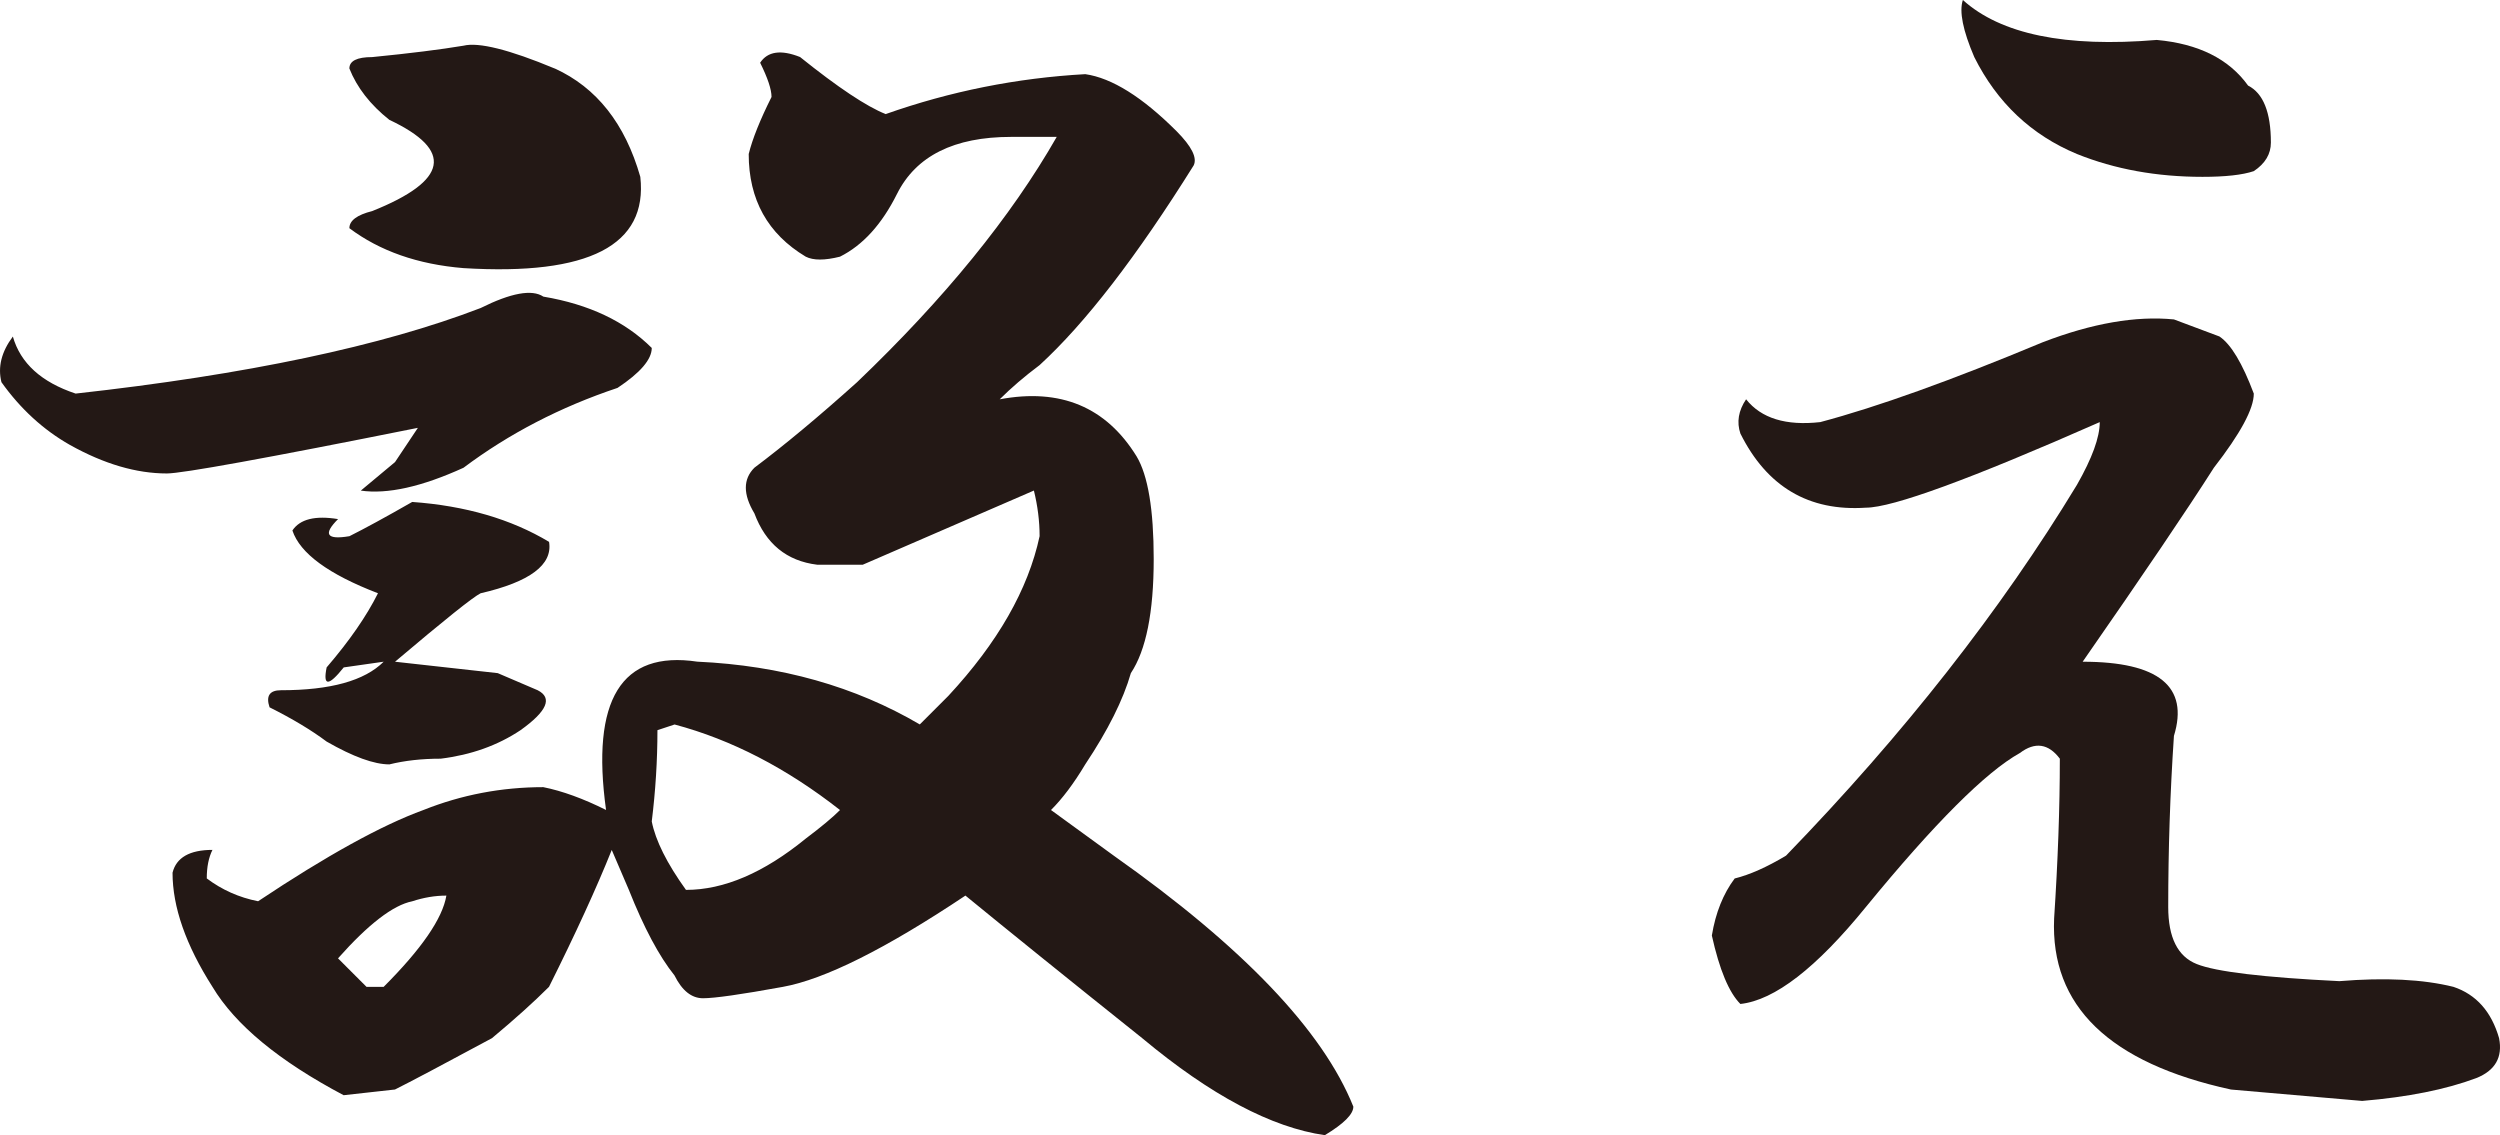
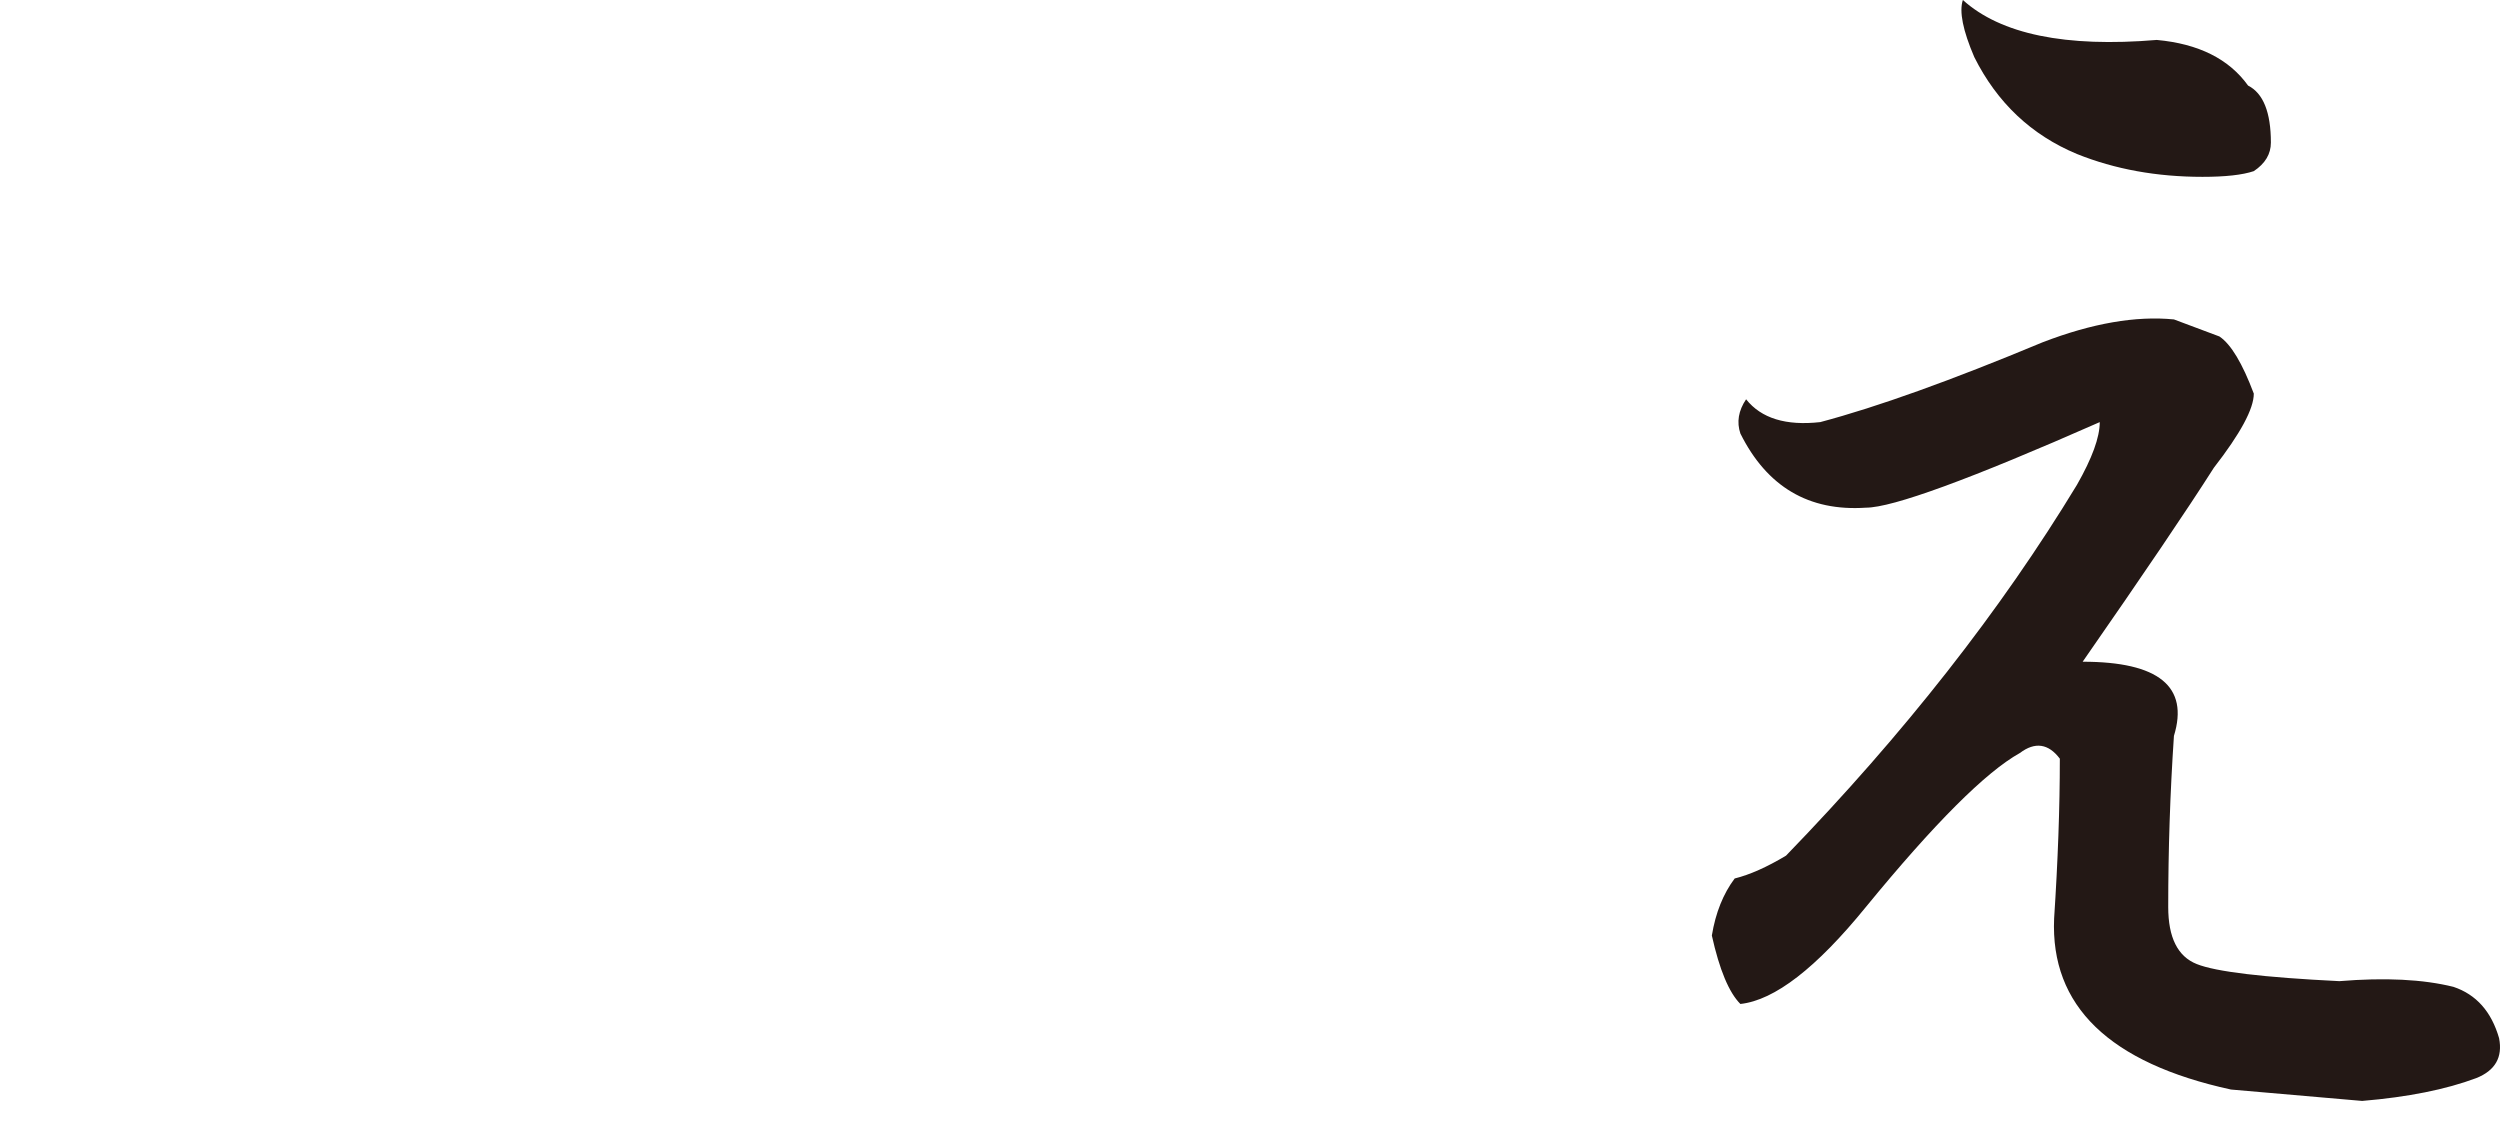
<svg xmlns="http://www.w3.org/2000/svg" id="b" width="106.903" height="48.542" viewBox="0 0 106.903 48.542">
  <defs>
    <style>.d{fill:#231815;}</style>
  </defs>
  <g id="c">
-     <path class="d" d="M27.87,14.88c0,.488-.488,1.06-1.464,1.707-2.439.816-4.635,1.952-6.586,3.415-1.792.816-3.255,1.14-4.391.977l1.463-1.22c.324-.488.648-.976.977-1.464-6.507,1.304-10.085,1.951-10.733,1.951-1.304,0-2.683-.403-4.146-1.22-1.14-.647-2.115-1.543-2.928-2.683-.163-.648,0-1.3.488-1.952.324,1.14,1.22,1.952,2.684,2.439,7.317-.812,13.088-2.031,17.318-3.658,1.3-.648,2.195-.812,2.684-.488,1.951.328,3.495,1.06,4.635,2.195ZM37.871,4.879c2.763-.976,5.61-1.544,8.537-1.708,1.136.164,2.439.977,3.903,2.439.647.652.892,1.14.731,1.464-2.439,3.902-4.635,6.75-6.586,8.537-.651.488-1.22.976-1.708,1.464,2.6-.488,4.551.328,5.854,2.439.488.815.732,2.279.732,4.391,0,2.279-.328,3.903-.977,4.879-.327,1.14-.976,2.438-1.951,3.902-.487.815-.976,1.464-1.464,1.951l2.684,1.952c5.526,3.902,8.941,7.481,10.245,10.732,0,.324-.408.731-1.22,1.22-2.279-.328-4.879-1.707-7.806-4.146-3.255-2.6-5.774-4.635-7.562-6.099-3.415,2.279-6.019,3.579-7.806,3.903-1.792.327-2.928.487-3.415.487s-.896-.323-1.22-.976c-.652-.812-1.304-2.031-1.951-3.659l-.732-1.707c-.651,1.627-1.547,3.579-2.683,5.854-.652.651-1.464,1.383-2.439,2.195-2.115,1.14-3.499,1.871-4.147,2.195l-2.195.244c-2.767-1.464-4.634-3.008-5.61-4.635-1.14-1.788-1.707-3.415-1.707-4.879.16-.647.731-.976,1.707-.976-.163.328-.243.731-.243,1.22.647.487,1.379.815,2.195.976,2.927-1.951,5.282-3.251,7.073-3.903,1.624-.647,3.331-.976,5.123-.976.812.164,1.707.488,2.683.976-.651-4.714.648-6.829,3.903-6.342,3.575.164,6.746,1.06,9.513,2.684l1.22-1.22c2.112-2.275,3.415-4.551,3.903-6.83,0-.648-.084-1.3-.244-1.951l-7.317,3.171h-1.952c-1.303-.16-2.195-.893-2.683-2.195-.488-.812-.488-1.464,0-1.952,1.3-.976,2.763-2.195,4.391-3.658,3.739-3.575,6.586-7.074,8.537-10.489h-1.951c-2.439,0-4.066.815-4.879,2.439-.651,1.304-1.463,2.195-2.438,2.683-.652.164-1.14.164-1.464,0-1.628-.976-2.439-2.438-2.439-4.391.16-.647.488-1.463.976-2.438,0-.324-.164-.812-.487-1.464.323-.488.892-.568,1.707-.244,1.624,1.304,2.844,2.115,3.659,2.439ZM23.479,23.174c.159.976-.816,1.707-2.928,2.195-.327.163-1.547,1.14-3.659,2.927l4.392.488,1.707.731c.647.328.404.896-.731,1.707-.976.652-2.115,1.06-3.415,1.22-.816,0-1.548.084-2.195.244-.652,0-1.548-.324-2.684-.976-.651-.488-1.464-.976-2.439-1.464-.164-.487,0-.731.488-.731,2.111,0,3.575-.404,4.391-1.22l-1.708.244c-.651.815-.896.815-.731,0,.976-1.136,1.708-2.195,2.195-3.171-2.115-.812-3.335-1.708-3.659-2.684.324-.487.976-.647,1.952-.487-.652.651-.488.896.487.731.648-.324,1.544-.812,2.684-1.464,2.275.164,4.227.732,5.854,1.708ZM14.454,40.98l1.22,1.22h.731c1.623-1.624,2.52-2.928,2.683-3.903-.487,0-.976.084-1.463.244-.815.164-1.872.976-3.171,2.439ZM23.722,2.928c1.788.815,3.008,2.359,3.659,4.635.324,2.927-2.195,4.23-7.562,3.902-1.951-.16-3.579-.731-4.879-1.707,0-.324.324-.568.976-.732,3.251-1.3,3.495-2.6.732-3.902-.816-.648-1.384-1.38-1.708-2.195,0-.324.324-.488.976-.488,1.624-.16,2.928-.324,3.903-.487.647-.16,1.951.163,3.902.976ZM28.113,31.223c0,1.304-.083,2.604-.243,3.903.16.815.647,1.791,1.463,2.927,1.624,0,3.331-.731,5.123-2.195.647-.487,1.136-.892,1.464-1.22-2.279-1.787-4.635-3.007-7.074-3.658l-.732.243Z" />
    <path class="d" d="M94.911,14.392c.487.328.976,1.14,1.464,2.439,0,.652-.572,1.708-1.708,3.171-1.14,1.792-3.011,4.555-5.61,8.294,3.251,0,4.551,1.06,3.903,3.171-.164,2.439-.244,4.879-.244,7.318,0,1.304.404,2.115,1.22,2.439.812.327,2.843.571,6.098.731,1.952-.16,3.575-.08,4.879.244.976.327,1.624,1.06,1.951,2.195.16.815-.164,1.383-.976,1.707-1.304.488-2.927.812-4.879.976l-5.61-.487c-5.206-1.136-7.726-3.575-7.562-7.318.16-2.439.244-4.715.244-6.83-.488-.647-1.06-.731-1.708-.243-1.463.815-3.658,3.011-6.586,6.586-2.115,2.603-3.902,3.986-5.366,4.146-.487-.488-.896-1.464-1.22-2.927.16-.976.488-1.788.976-2.439.648-.16,1.38-.488,2.195-.976,5.039-5.203,9.186-10.489,12.44-15.855.648-1.136.976-2.031.976-2.684-5.53,2.439-8.865,3.659-10.001,3.659-2.439.164-4.23-.892-5.366-3.171-.164-.488-.084-.976.244-1.464.647.815,1.707,1.14,3.171.976,2.439-.647,5.61-1.787,9.514-3.415,2.111-.812,3.982-1.136,5.61-.976l1.951.731ZM92.227,1.708c1.788.164,3.088.815,3.903,1.951.647.328.976,1.14.976,2.439,0,.487-.244.896-.731,1.22-.488.164-1.22.244-2.195.244-1.952,0-3.743-.324-5.367-.977-1.951-.812-3.415-2.195-4.391-4.146-.487-1.136-.651-1.951-.487-2.439,1.623,1.464,4.391,2.035,8.293,1.708Z" />
  </g>
</svg>